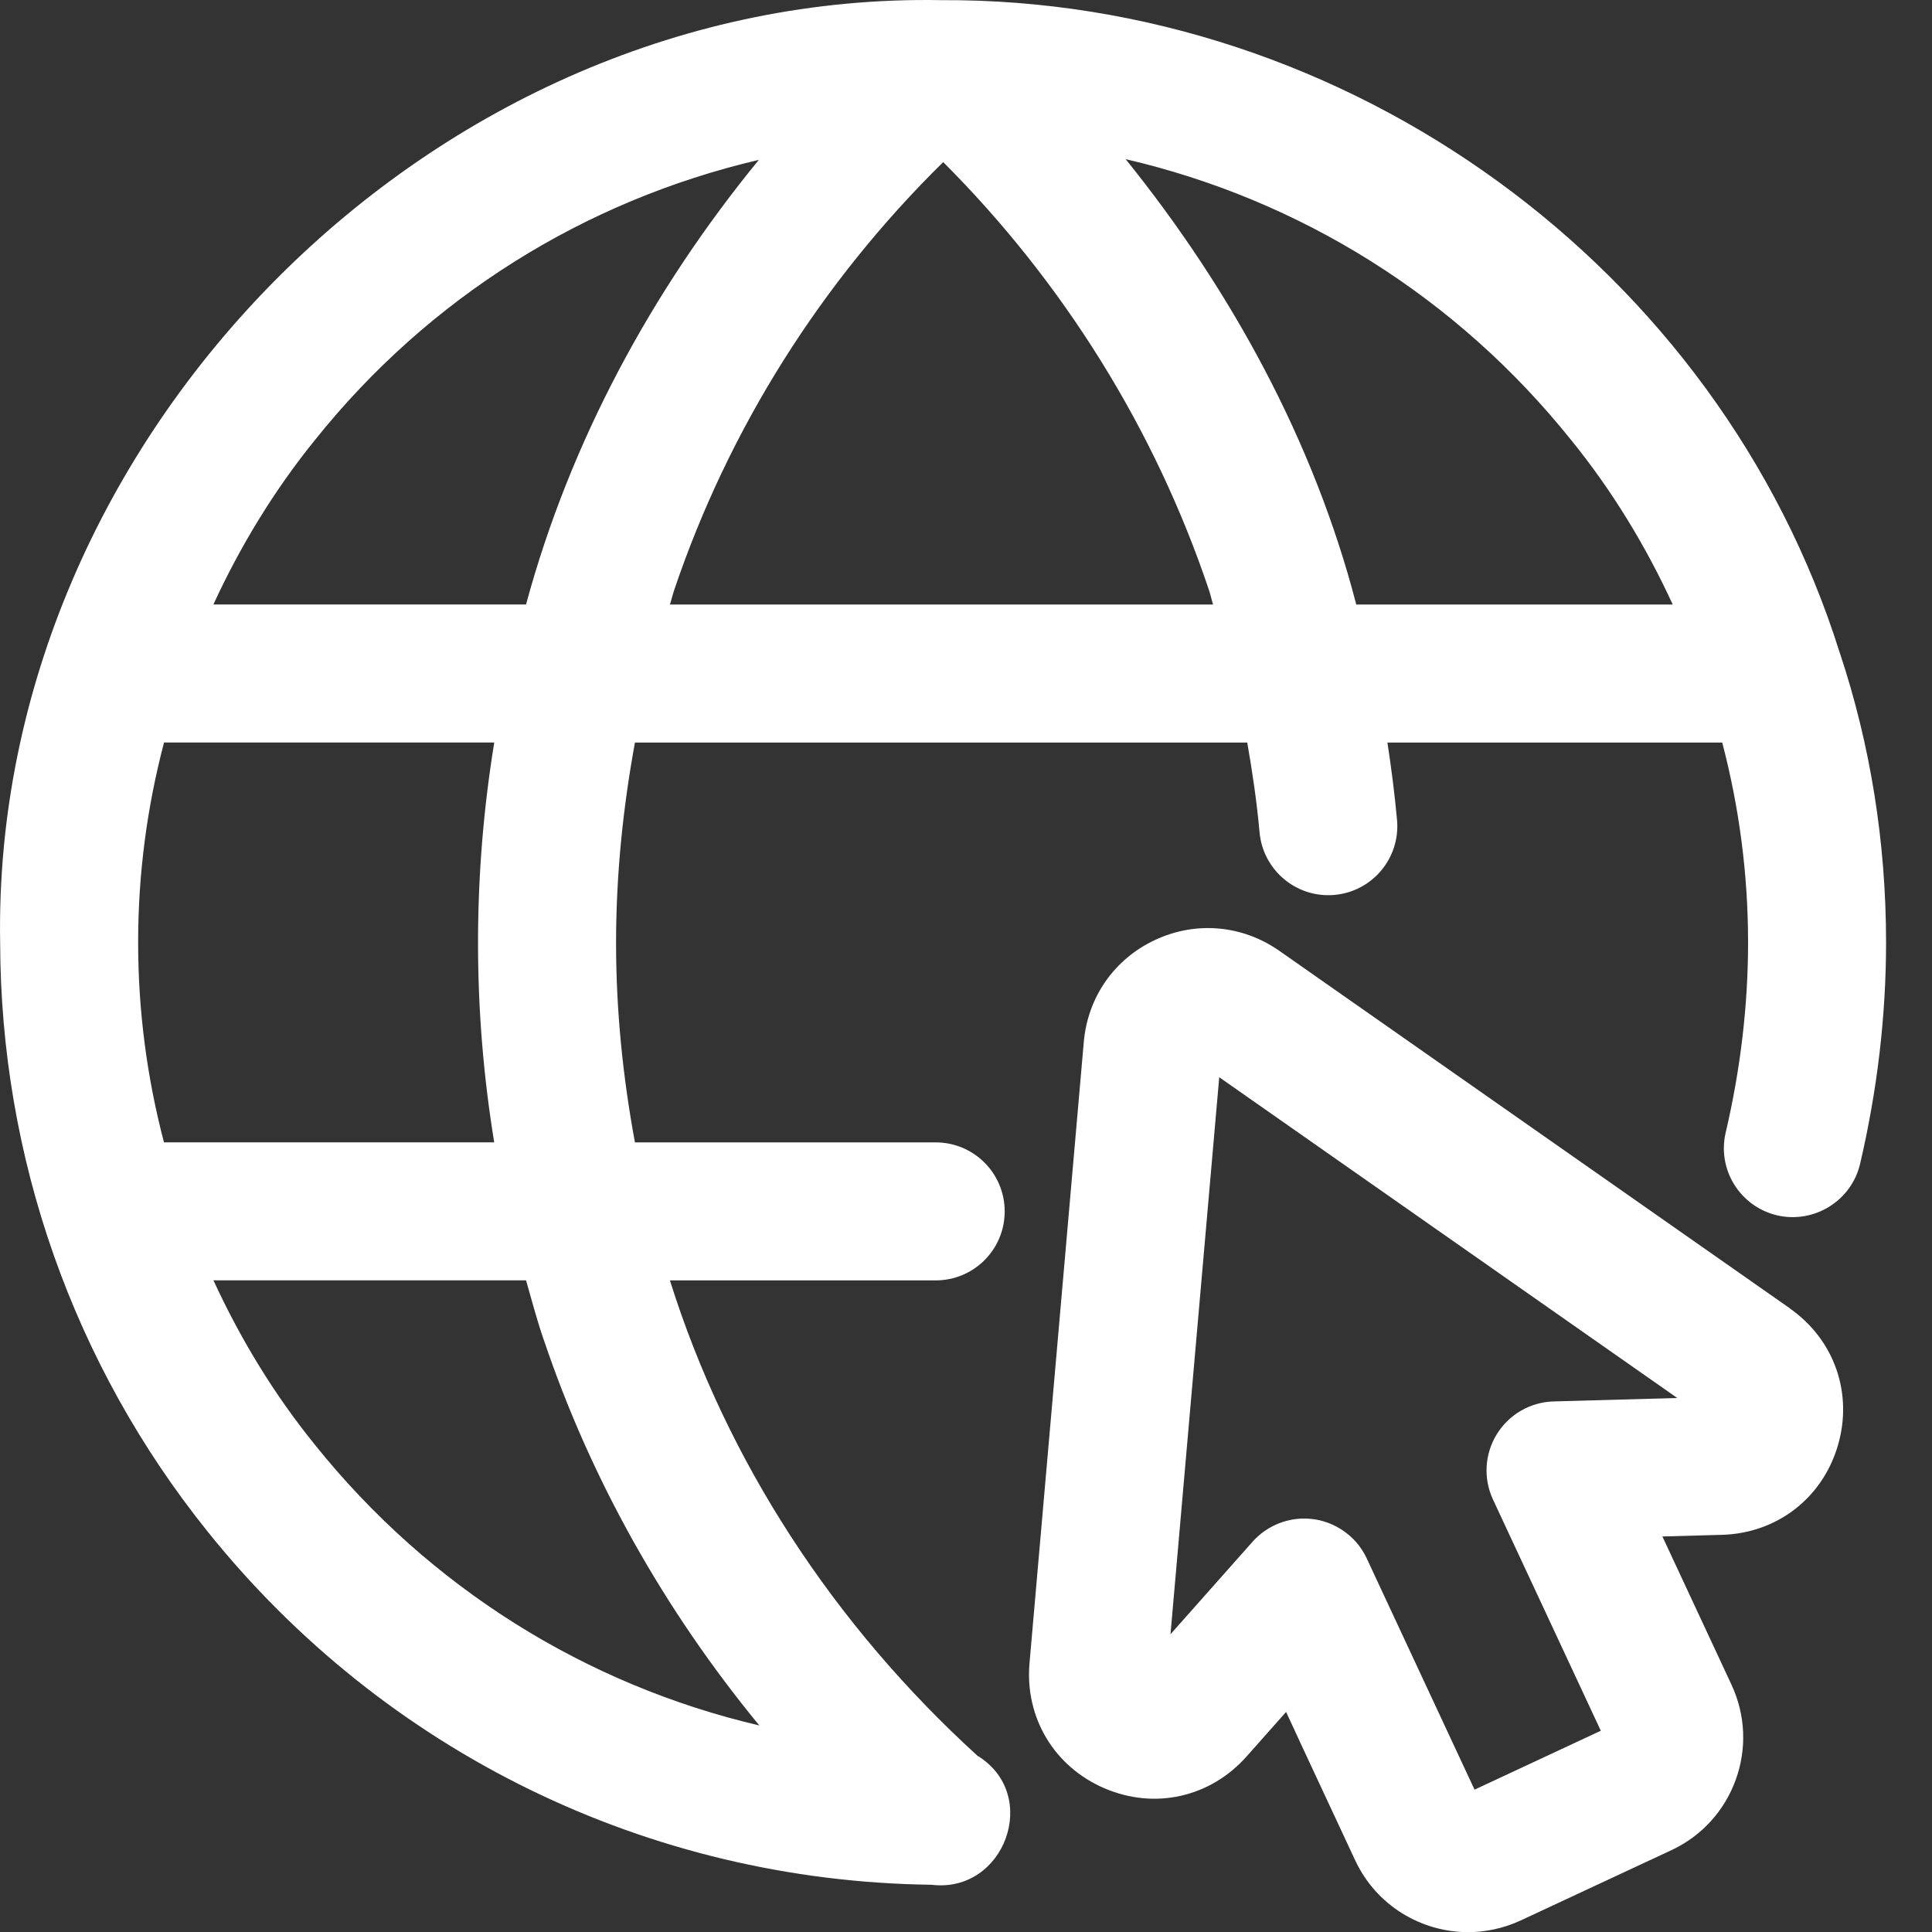
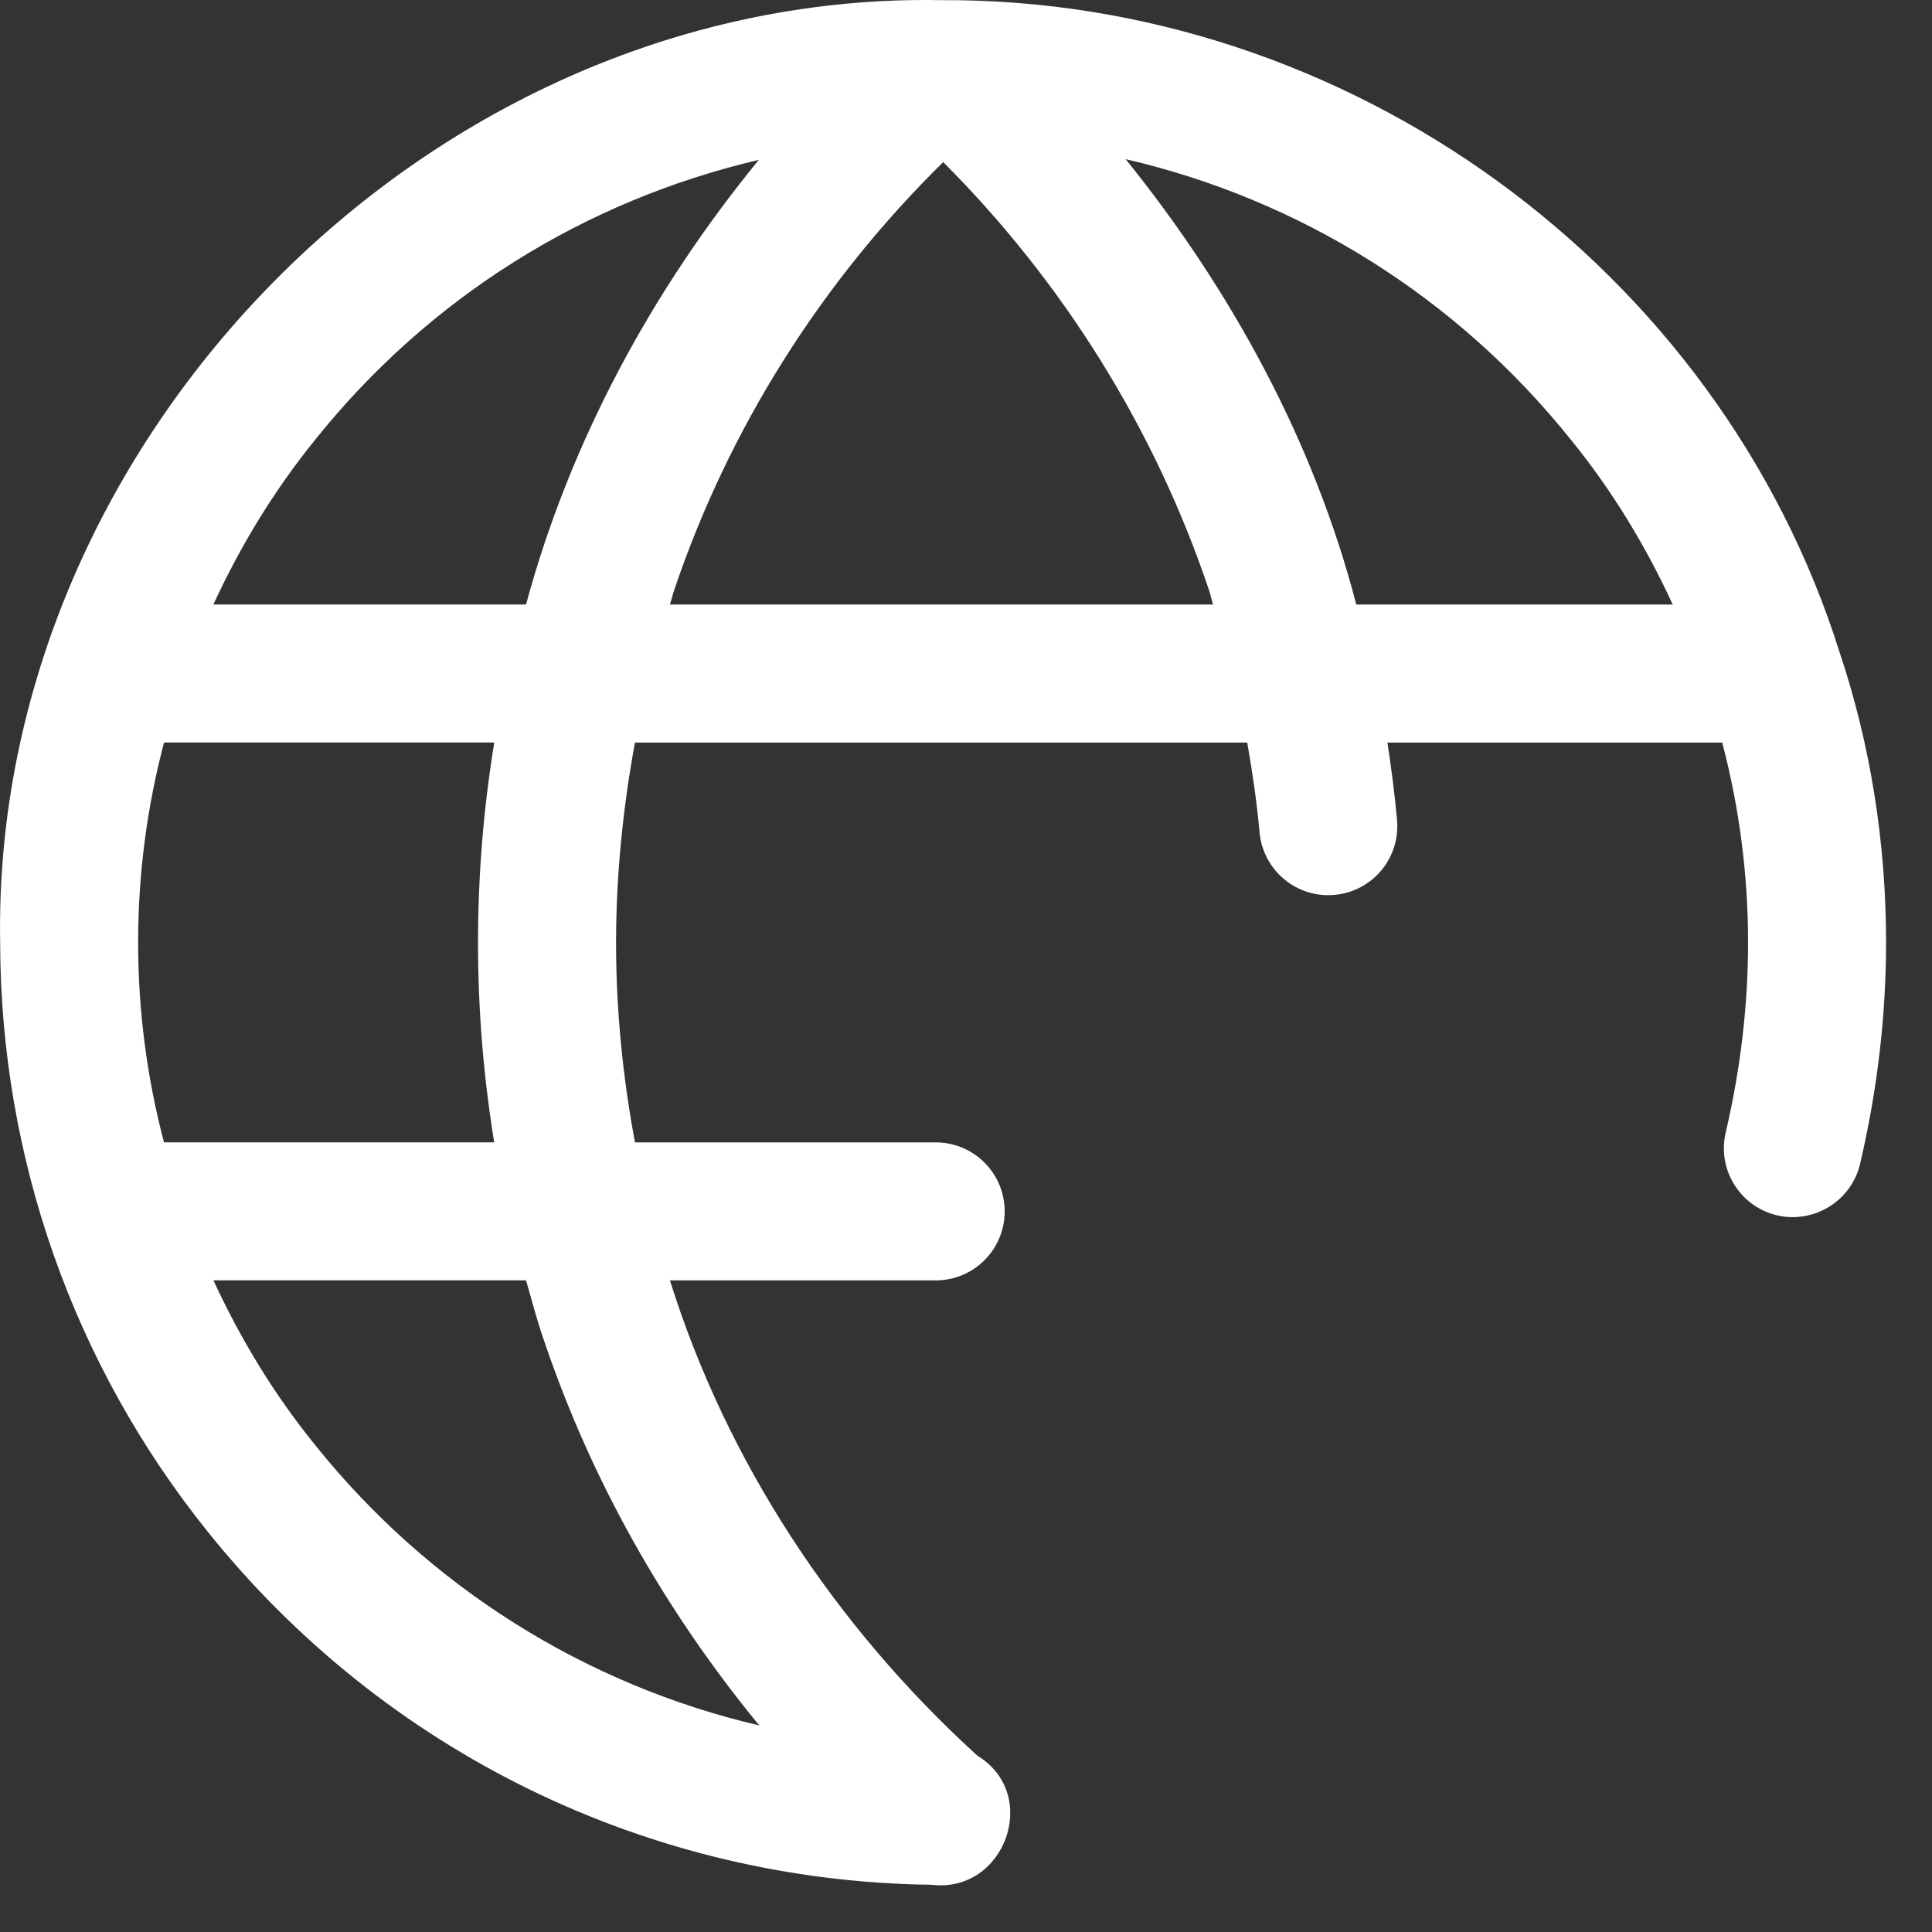
<svg xmlns="http://www.w3.org/2000/svg" width="40" height="40" viewBox="0 0 40 40" fill="none">
  <rect x="0" y="0" width="40" height="40" fill="#333333" stroke="none" />
  <g clip-path="url(#clip0_16600_5587)">
    <g clip-path="url(#clip1_16600_5587)">
      <path d="M38.09 13.515C35.592 5.553 27.92 -0.042 19.48 0.003C8.988 -0.187 -0.177 9.043 0.003 19.512C0.013 23.971 1.52 28.25 4.298 31.709C7.966 36.282 13.429 38.948 19.284 39.022C20.804 39.208 21.554 37.152 20.236 36.35C17.276 33.653 15.046 30.261 13.87 26.509H19.373C20.162 26.509 20.801 25.87 20.801 25.081C20.801 24.291 20.162 23.652 19.373 23.652H13.146C12.895 22.299 12.755 20.921 12.755 19.523C12.755 18.125 12.896 16.732 13.146 15.374H25.823C25.93 15.985 26.021 16.603 26.078 17.235C26.147 17.976 26.769 18.534 27.5 18.534C27.543 18.534 27.587 18.532 27.631 18.528C28.417 18.457 28.995 17.761 28.924 16.976C28.875 16.436 28.806 15.902 28.725 15.374H35.657C36.007 16.709 36.192 18.095 36.192 19.513C36.192 20.81 36.036 22.134 35.729 23.447C35.548 24.214 36.026 24.982 36.795 25.163C37.558 25.338 38.33 24.865 38.511 24.097C38.868 22.572 39.049 21.029 39.049 19.513C39.049 17.44 38.724 15.414 38.091 13.516L38.09 13.515ZM32.528 9.109C33.379 10.158 34.073 11.302 34.632 12.516H28.08C27.205 9.138 25.487 5.999 23.305 3.295C26.917 4.133 30.16 6.151 32.528 9.11V9.109ZM6.527 9.102C8.881 6.162 12.098 4.155 15.711 3.31C13.5 6.009 11.804 9.14 10.891 12.515H4.418C4.976 11.305 5.672 10.157 6.527 9.102ZM11.255 27.729C12.23 30.629 13.757 33.336 15.721 35.724C12.127 34.883 8.889 32.867 6.523 29.916C5.671 28.865 4.978 27.721 4.419 26.508H10.891C11.008 26.916 11.116 27.327 11.254 27.729H11.255ZM10.232 23.651H3.395C3.044 22.316 2.86 20.93 2.86 19.512C2.86 18.094 3.043 16.716 3.396 15.373H10.233C10.011 16.734 9.897 18.119 9.897 19.522C9.897 20.924 10.011 22.296 10.232 23.651ZM13.961 12.209C15.09 8.869 17.007 5.835 19.528 3.356C22.017 5.847 23.913 8.888 25.033 12.224C25.066 12.324 25.084 12.417 25.115 12.516H13.87C13.903 12.414 13.926 12.31 13.961 12.209Z" fill="white" />
-       <path d="M37.058 27.088L26.483 19.683C25.718 19.15 24.759 19.067 23.918 19.459C23.074 19.852 22.521 20.64 22.439 21.571L21.315 34.432C21.216 35.558 21.824 36.576 22.863 37.023C23.904 37.473 25.056 37.212 25.808 36.367L26.627 35.444L26.91 36.054C26.91 36.054 26.91 36.055 26.91 36.056C26.91 36.056 26.91 36.056 26.91 36.056L28.057 38.515C28.493 39.451 29.424 40.003 30.396 40.003C30.76 40.003 31.13 39.924 31.482 39.762L34.604 38.306C35.227 38.015 35.7 37.498 35.936 36.85C36.17 36.205 36.139 35.504 35.849 34.881L34.418 31.811L35.651 31.777C36.782 31.745 37.722 31.026 38.047 29.942C38.372 28.858 37.983 27.739 37.057 27.09L37.058 27.088ZM28.296 32.264C28.066 31.765 27.55 31.437 27.001 31.44C26.597 31.44 26.206 31.613 25.933 31.92L24.234 33.835L25.243 22.303L34.726 28.944L32.166 29.015C31.685 29.029 31.243 29.283 30.99 29.693C30.738 30.102 30.707 30.61 30.911 31.047L33.143 35.833L30.529 37.053L28.297 32.266L28.296 32.264Z" fill="white" />
    </g>
  </g>
  <defs>
    <clipPath id="clip0_16600_5587">
      <rect width="40" height="40" fill="white" />
    </clipPath>
    <clipPath id="clip1_16600_5587">
      <rect width="39.048" height="40" fill="white" />
    </clipPath>
  </defs>
</svg>